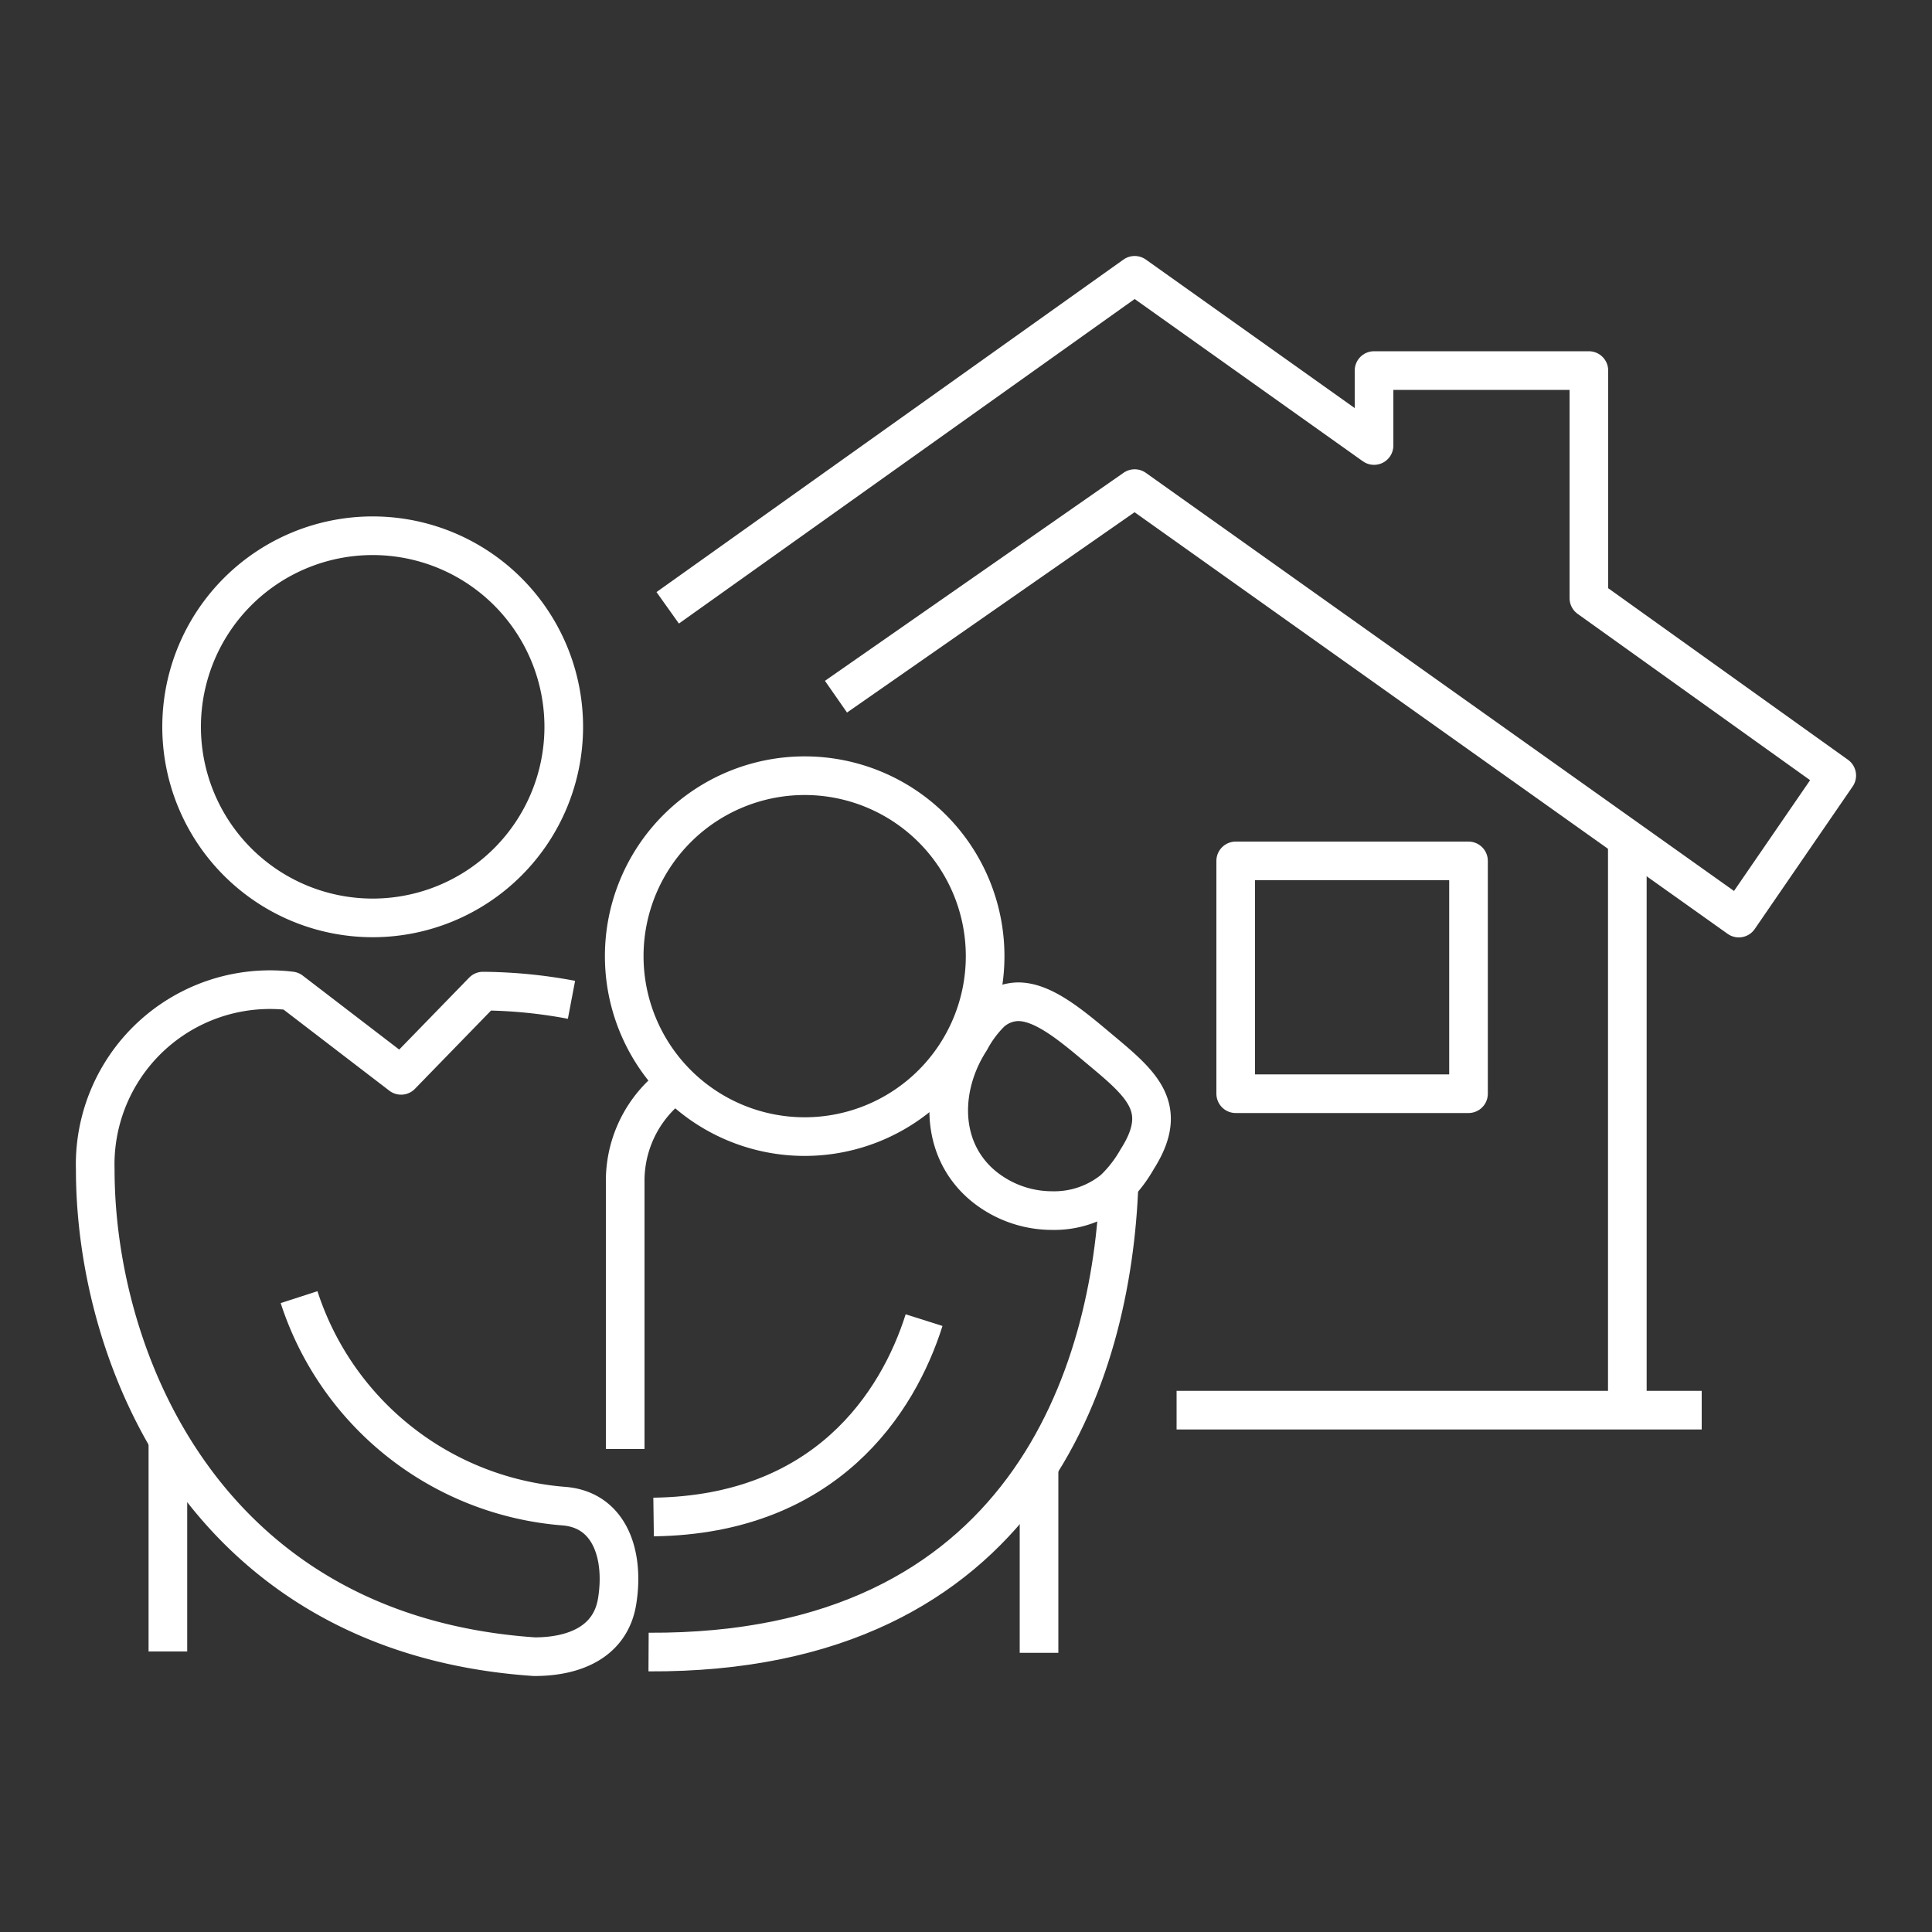
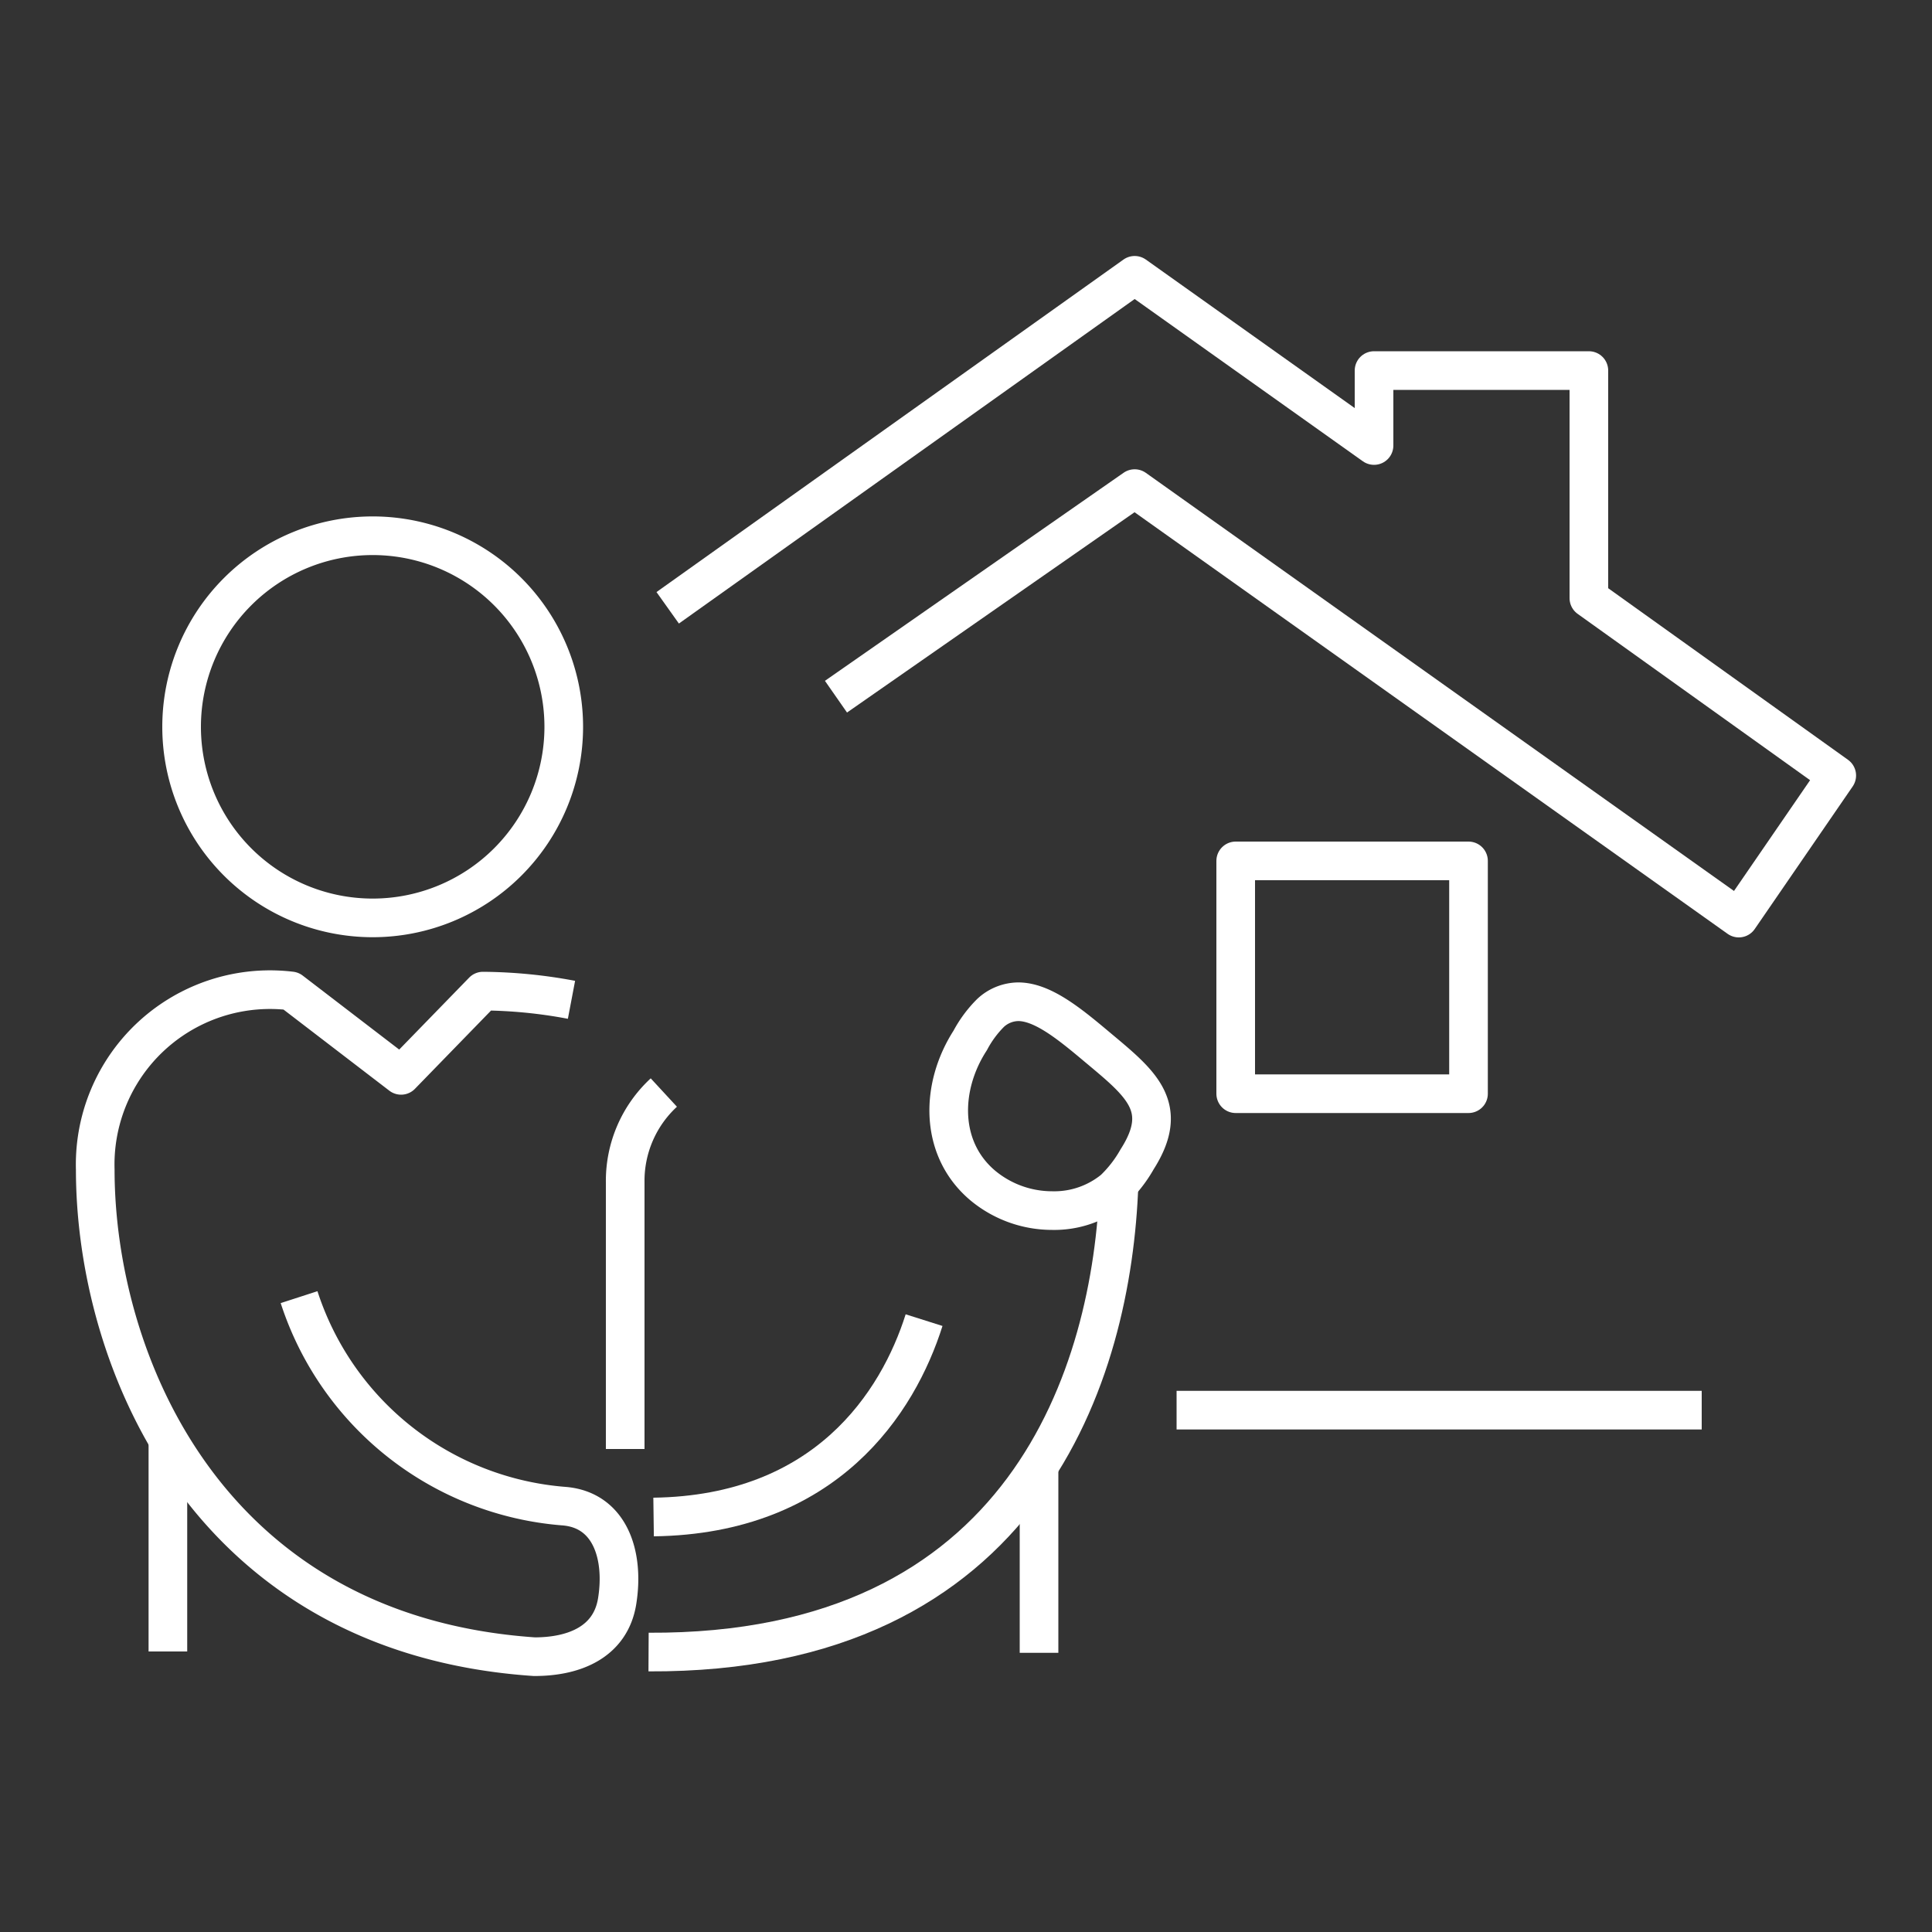
<svg xmlns="http://www.w3.org/2000/svg" id="Icons" viewBox="0 0 100 100">
  <rect x="0" y="0" width="100" height="100" fill="#333333" stroke="none" />
  <defs>
    <style>.cls-1{fill:none;stroke:#fff;stroke-linejoin:round;stroke-width:2px;}</style>
  </defs>
  <title>icon</title>
-   <line class="cls-1" x1="84.23" y1="43.42" x2="84.23" y2="72.63" />
  <rect class="cls-1" x="63.96" y="44.56" width="12.05" height="12.05" />
  <line class="cls-1" x1="88.08" y1="72.99" x2="60.9" y2="72.99" />
  <polyline class="cls-1" points="34.56 31.46 58.73 14.25 71.12 23.06 71.12 19.18 82.24 19.18 82.24 30.96 95.07 40.14 90 47.52 58.73 25.29 43.27 36.06" />
  <line class="cls-1" x1="53.78" y1="85.55" x2="53.78" y2="75.85" />
  <line class="cls-1" x1="8.69" y1="74.5" x2="8.69" y2="85.48" />
  <path class="cls-1" d="M34.36,56.55a6.22,6.22,0,0,0-2,4.65V75" />
  <path class="cls-1" d="M29.18,37.63a9.89,9.89,0,1,1-9.89-9.9A9.89,9.89,0,0,1,29.18,37.63Z" />
  <path class="cls-1" d="M50.89,61.38a5.62,5.62,0,0,0,3.58,1.28,4.85,4.85,0,0,0,3.18-1.1A6.76,6.76,0,0,0,58.86,60c1.74-2.73.17-3.93-2.1-5.83-1.44-1.21-2.81-2.32-4.06-2.32a2.14,2.14,0,0,0-1.43.58,5.94,5.94,0,0,0-1.05,1.42C48.66,56.26,48.61,59.48,50.89,61.38Z" />
-   <path class="cls-1" d="M41.65,58.83a9.34,9.34,0,1,0-9.34-9.34A9.34,9.34,0,0,0,41.65,58.83Z" />
  <path class="cls-1" d="M33.57,85.51c19.53.1,24-14.46,24.35-24.21" />
  <path class="cls-1" d="M47.83,68.33h0c-1.35,4.27-5.08,10.07-14,10.19" />
  <path class="cls-1" d="M29.58,51.75A25.56,25.56,0,0,0,25,51.3l-4.24,4.36-5.7-4.37A9.05,9.05,0,0,0,4.93,60.54c0,9.74,5.67,24.05,22.73,25.21,2.15,0,3.94-.81,4.28-2.85.39-2.38-.35-4.73-2.72-4.94A15.7,15.7,0,0,1,15.48,67.14h0" />
</svg>